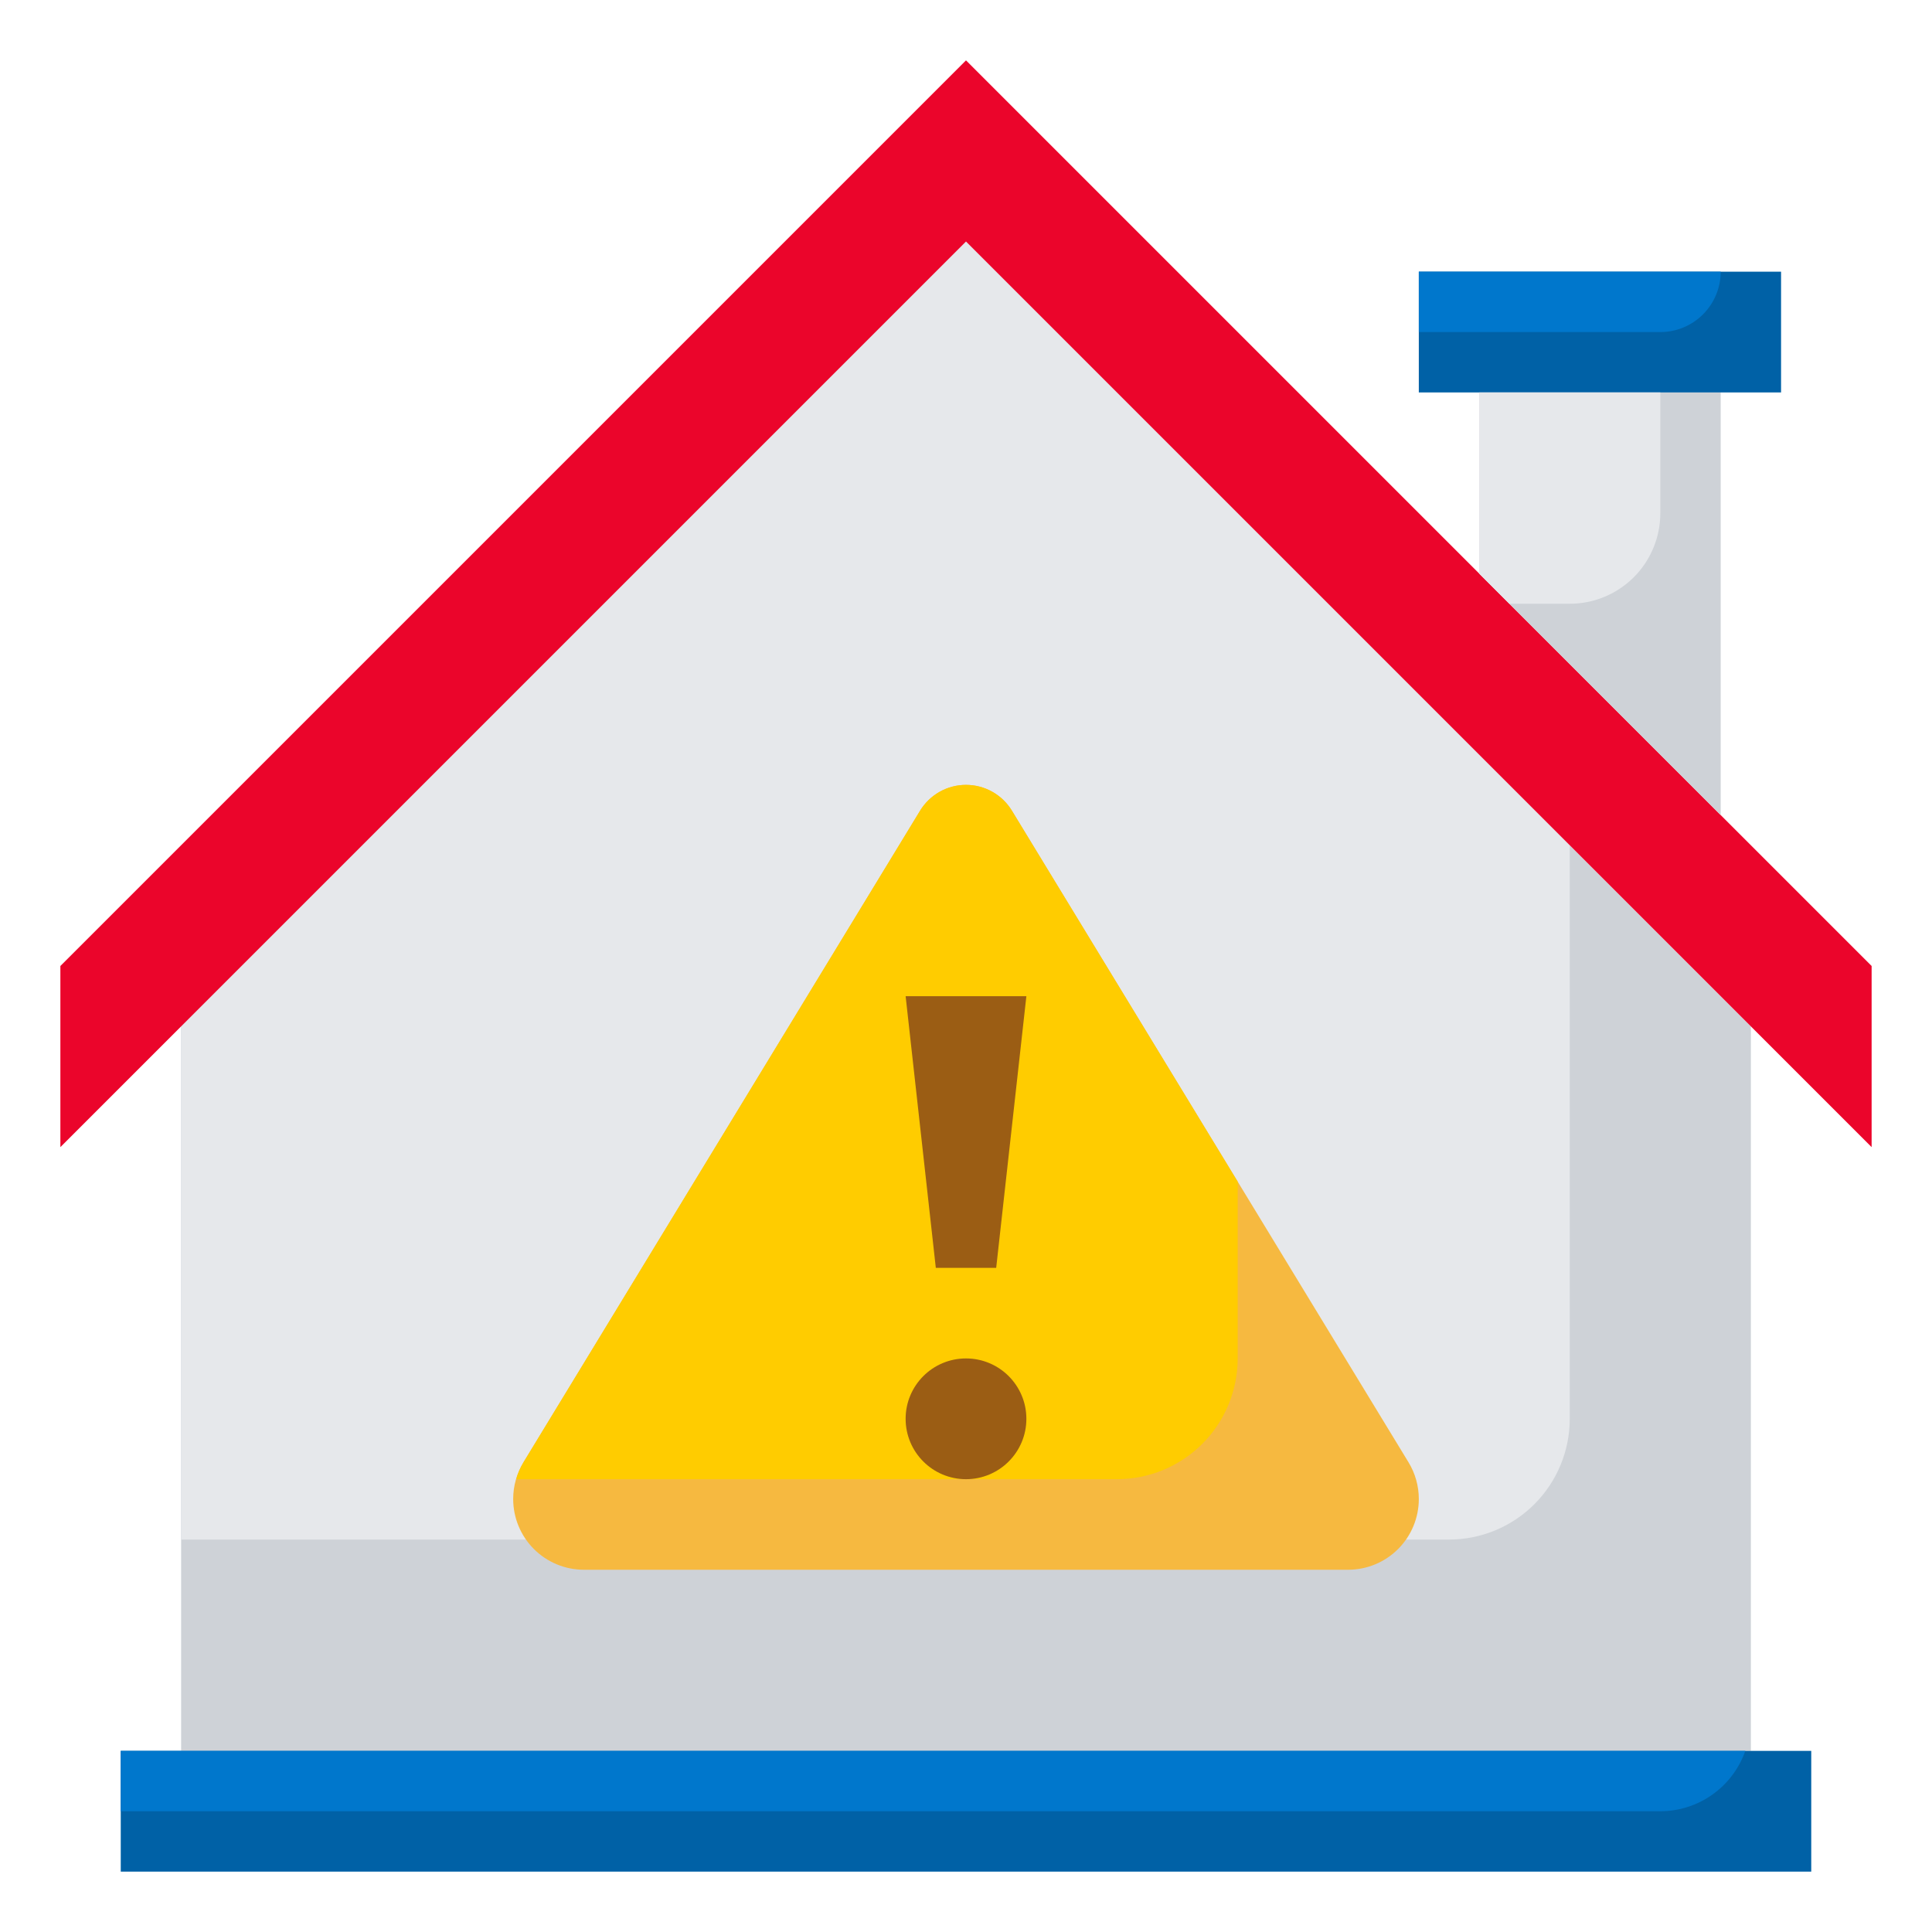
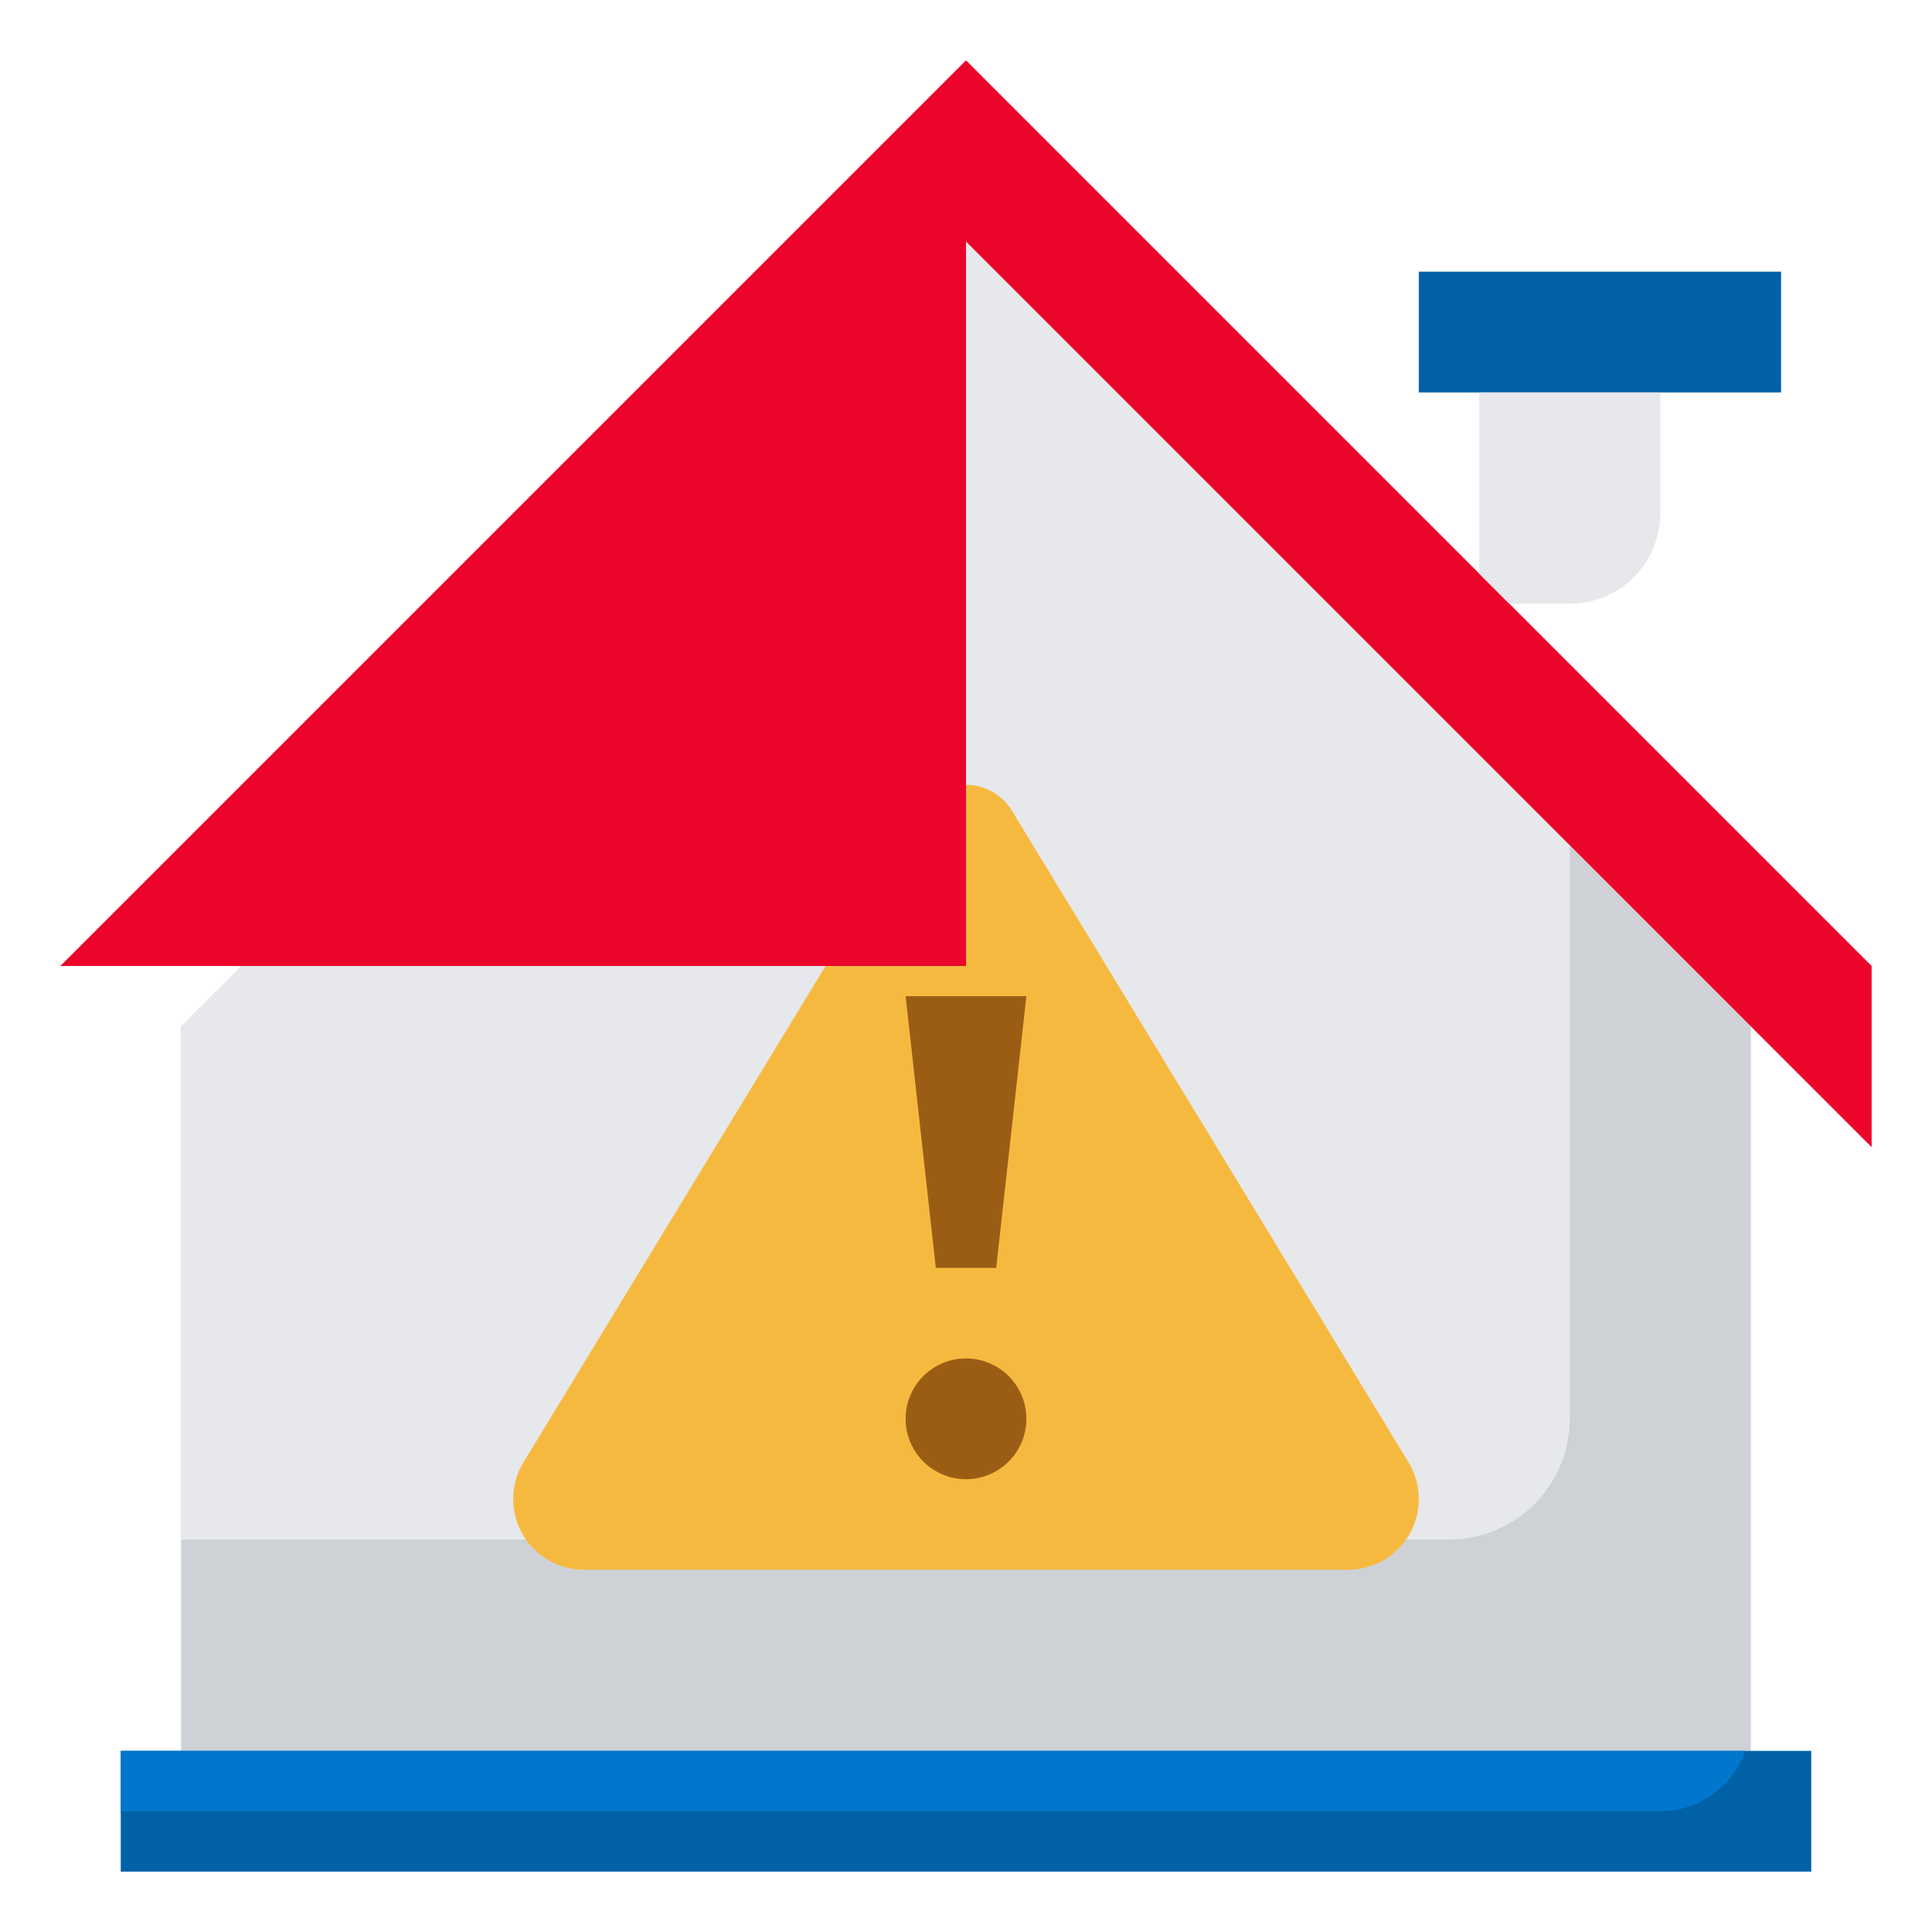
<svg xmlns="http://www.w3.org/2000/svg" width="128" height="128" viewBox="0 0 128 128" fill="none">
  <path d="M64 16L12 68V116H116V68L64 16Z" fill="#CED2D7" />
  <path d="M64 16L12 68V102H96C98.122 102 100.157 101.157 101.657 99.657C103.157 98.157 104 96.122 104 94V56L64 16Z" fill="#E6E8EB" />
  <path d="M60.96 53.708L34.684 96.878C34.236 97.612 34 98.454 34 99.314C34 100.557 34.494 101.749 35.373 102.628C36.251 103.506 37.443 104 38.686 104H89.314C90.557 104 91.749 103.506 92.627 102.628C93.506 101.749 94 100.557 94 99.314C94 98.454 93.764 97.612 93.316 96.878L67.04 53.708C66.722 53.187 66.276 52.755 65.743 52.456C65.211 52.157 64.611 52 64 52C63.389 52 62.789 52.157 62.257 52.456C61.724 52.755 61.278 53.187 60.96 53.708Z" fill="#F6B940" />
-   <path d="M67.04 53.708C66.722 53.187 66.276 52.756 65.743 52.457C65.211 52.157 64.611 52.001 64 52.001C63.389 52.001 62.789 52.157 62.257 52.457C61.724 52.756 61.278 53.187 60.96 53.708L34.684 96.878C34.474 97.229 34.311 97.606 34.2 98H74C76.122 98 78.156 97.157 79.657 95.657C81.157 94.156 82 92.122 82 90V78.286L67.04 53.708Z" fill="#FFCC00" />
  <path d="M8 116H120V124H8V116Z" fill="#0061A6" />
-   <path d="M4 64L64 4L124 64V76L64 16L4 76V64Z" fill="#EB052B" />
-   <path d="M114 54V26H98V38L114 54Z" fill="#CED2D7" />
+   <path d="M4 64L64 4L124 64V76L64 16V64Z" fill="#EB052B" />
  <path d="M94 18H118V26H94V18Z" fill="#0061A6" />
-   <path d="M94 22H110C111.061 22 112.078 21.579 112.828 20.828C113.579 20.078 114 19.061 114 18H94V22Z" fill="#0077CC" />
  <path d="M98 26V38L100 40H104C105.591 40 107.117 39.368 108.243 38.243C109.368 37.117 110 35.591 110 34V26H98Z" fill="#E6E8EB" />
  <path d="M8 116V120H110C111.237 119.998 112.443 119.612 113.452 118.895C114.461 118.179 115.222 117.167 115.632 116H8Z" fill="#0077CC" />
  <path d="M64 98C66.209 98 68 96.209 68 94C68 91.791 66.209 90 64 90C61.791 90 60 91.791 60 94C60 96.209 61.791 98 64 98Z" fill="#9B5D14" />
  <path d="M66 84H62L60 66H68L66 84Z" fill="#9B5D14" />
</svg>